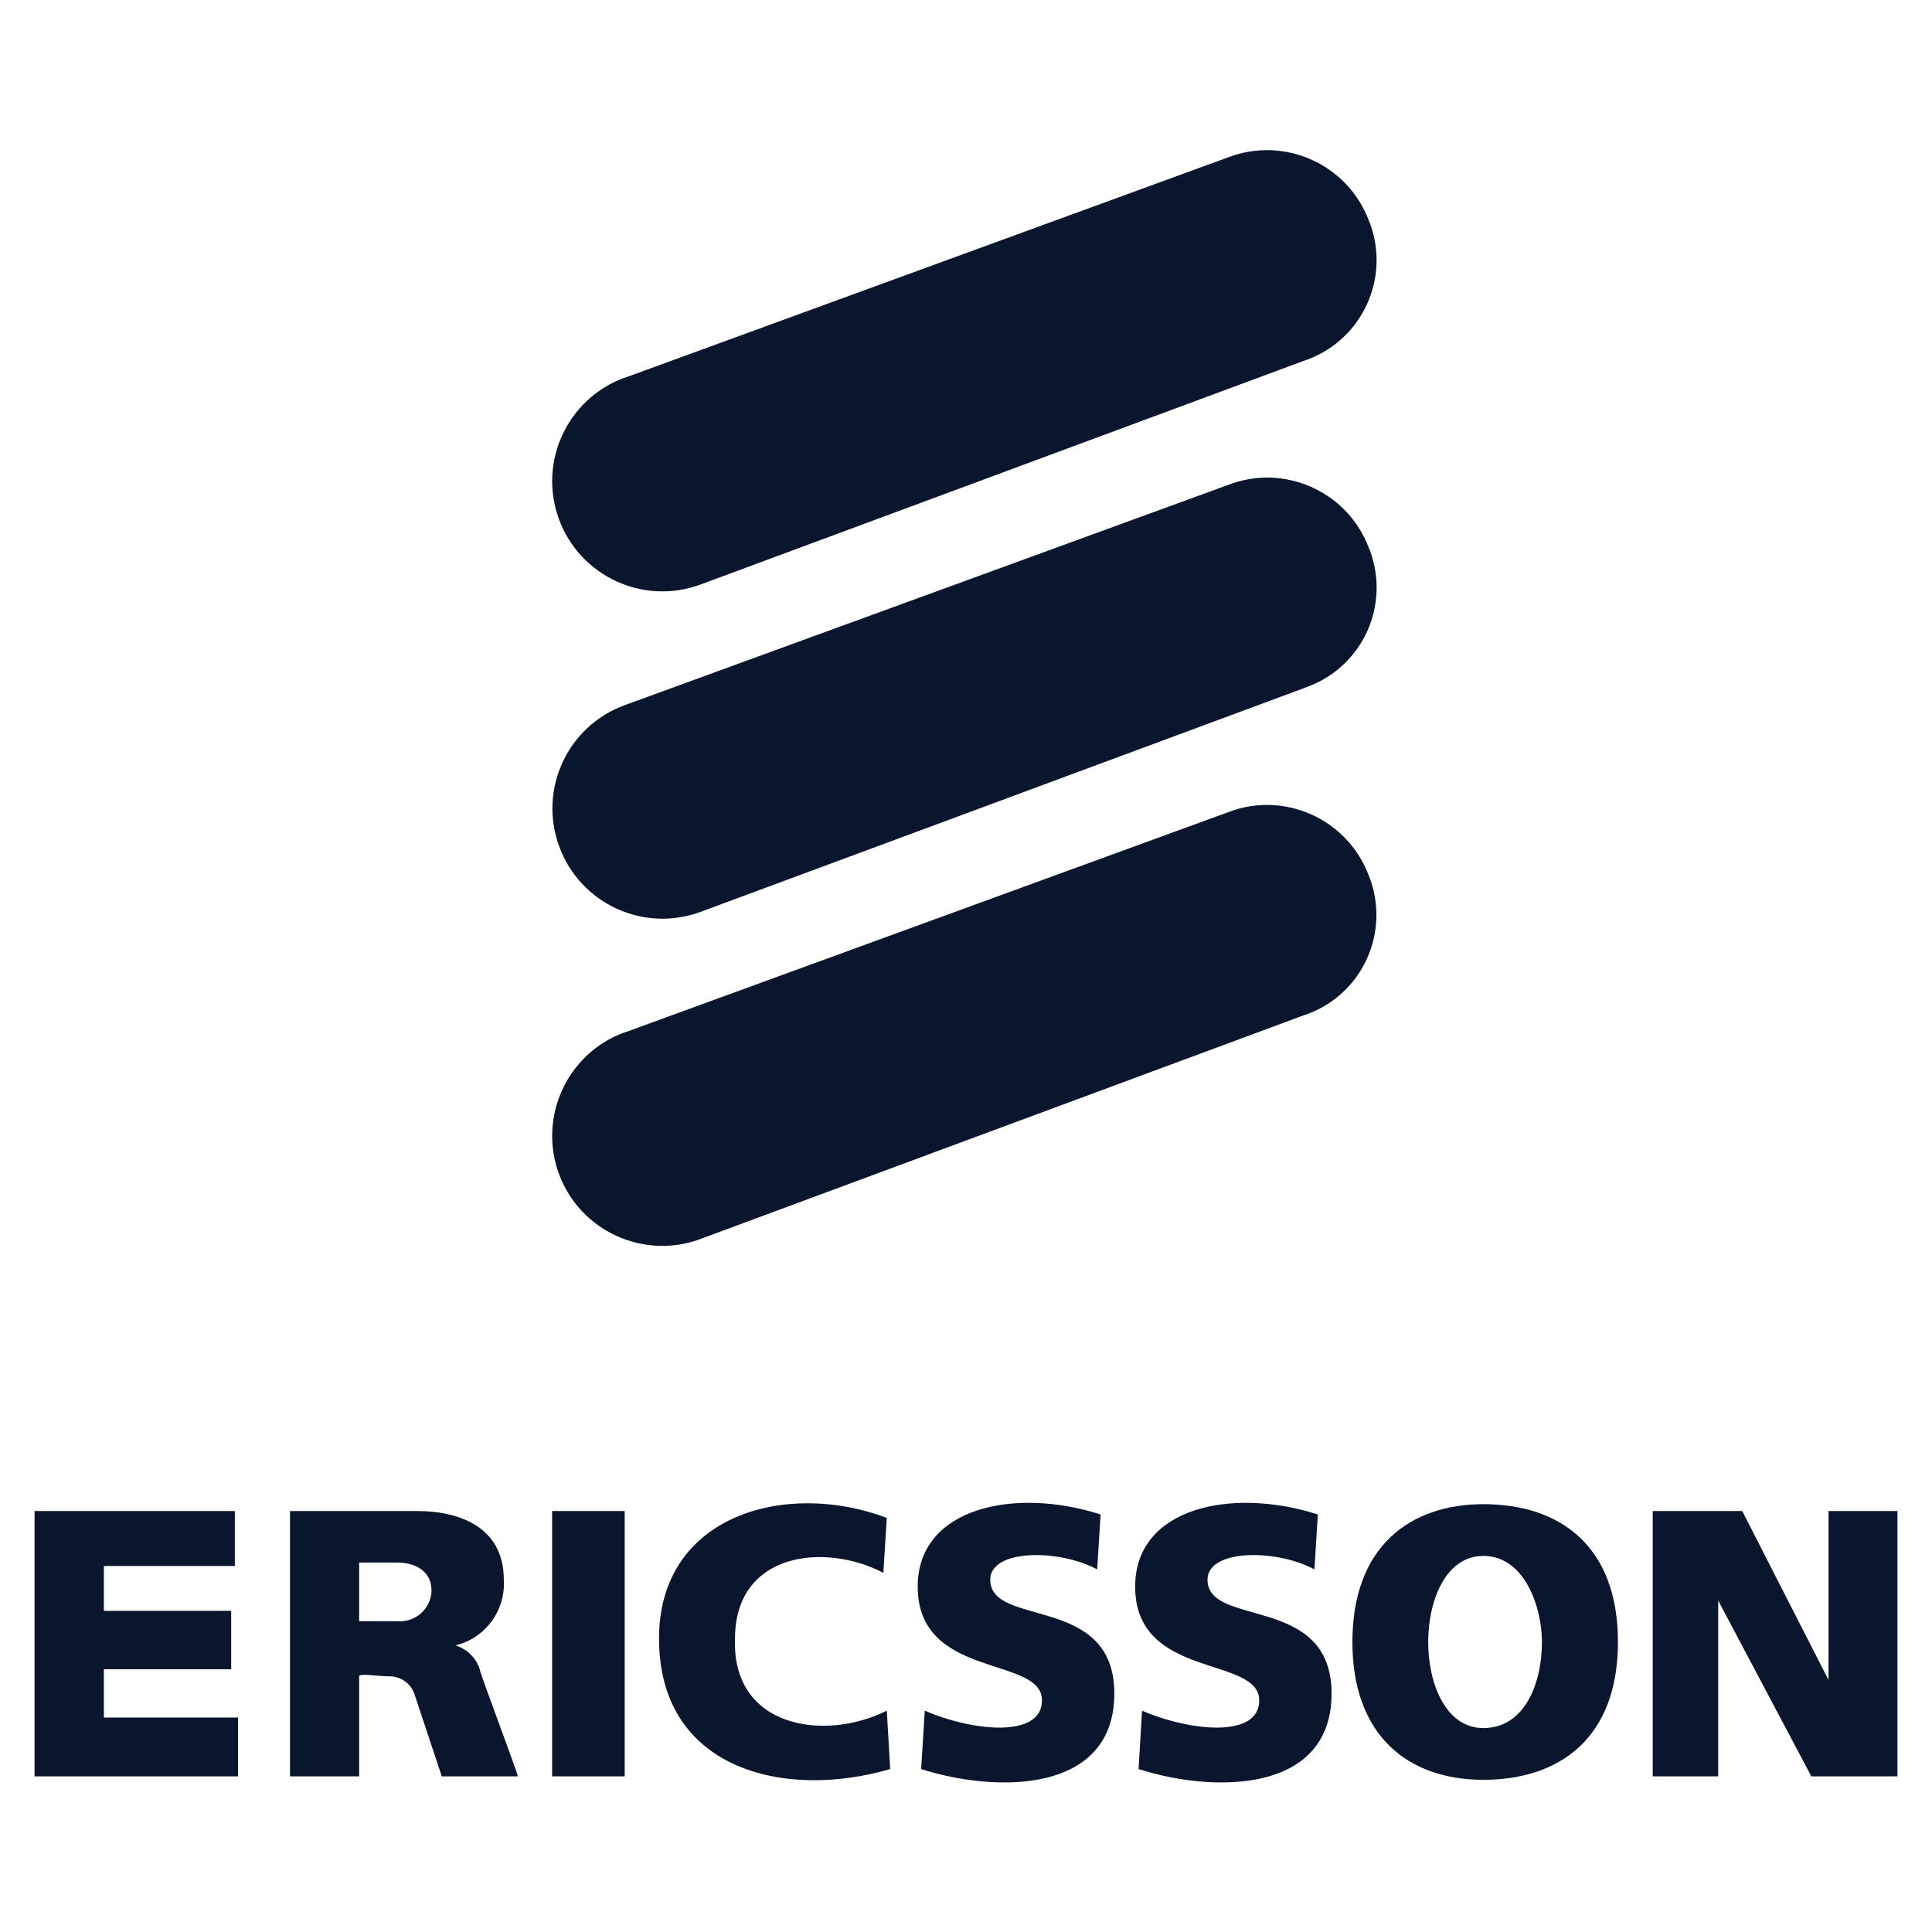
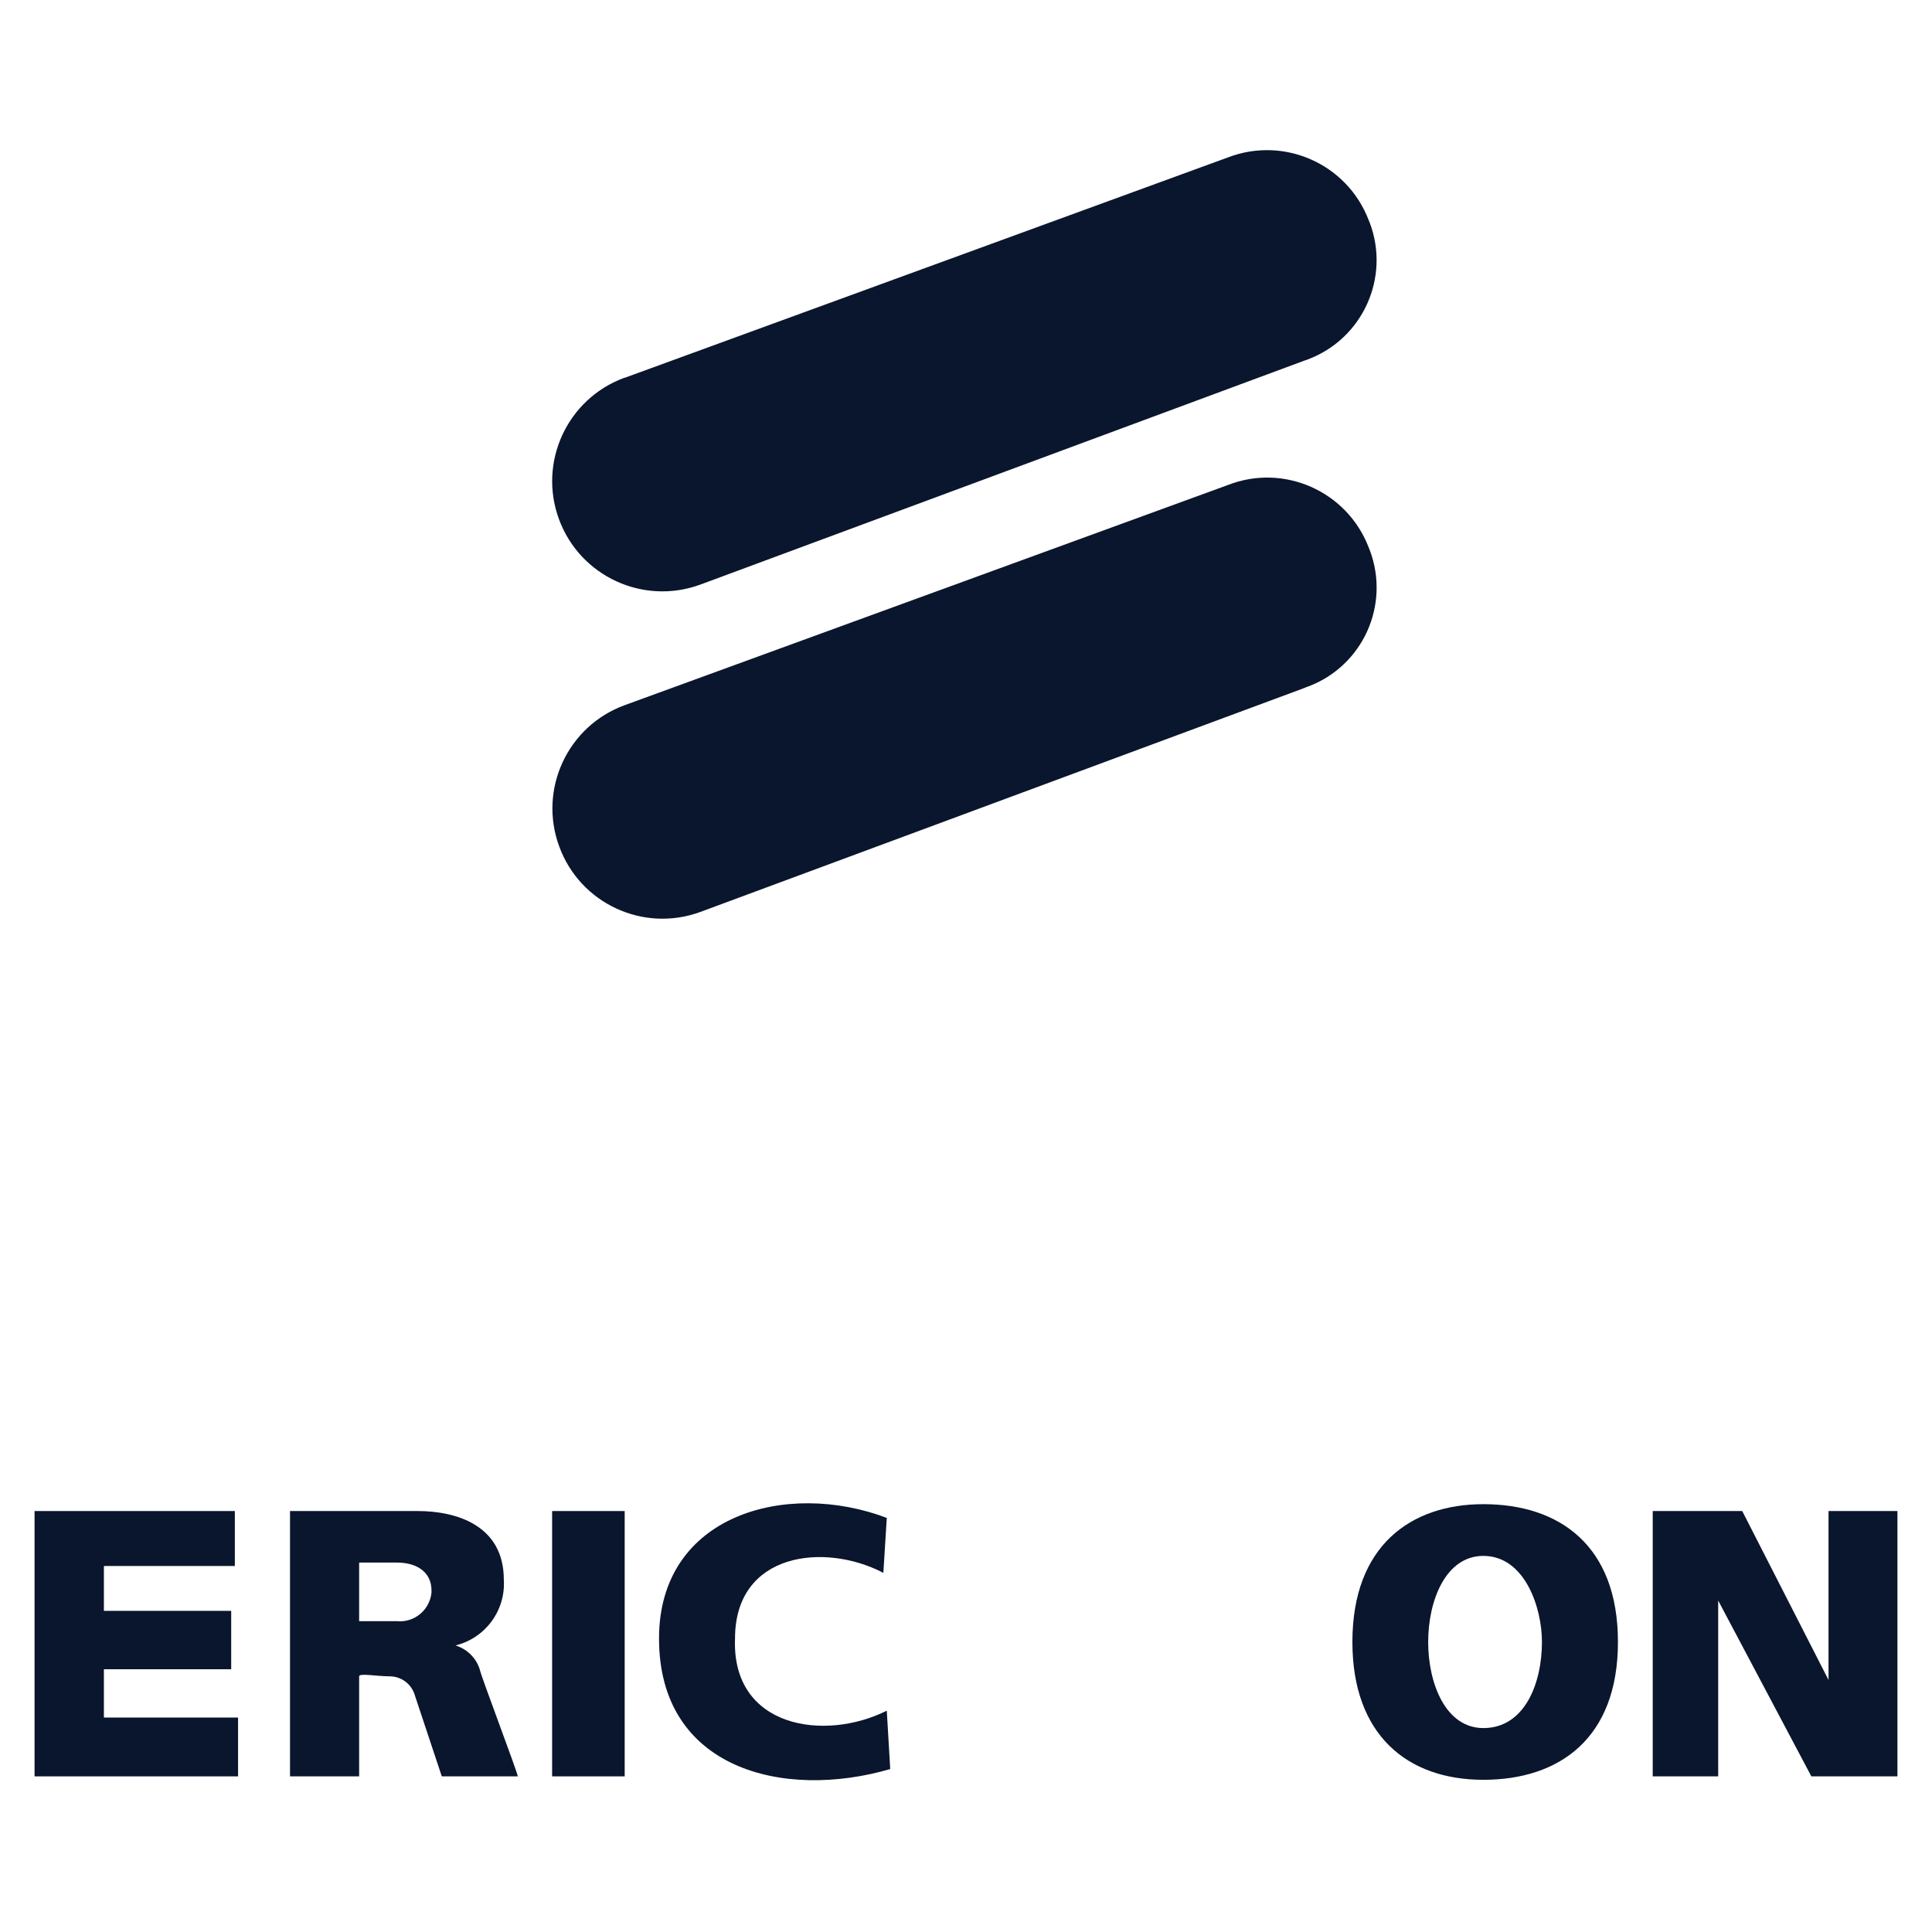
<svg xmlns="http://www.w3.org/2000/svg" id="_图层_2" data-name="图层 2" viewBox="0 0 90 90">
  <defs>
    <style>
      .cls-1 {
        fill: none;
      }

      .cls-2 {
        fill: #0a162d;
      }

      .cls-3 {
        clip-path: url(#clippath);
      }
    </style>
    <clipPath id="clippath">
      <rect class="cls-1" width="90" height="90" />
    </clipPath>
  </defs>
  <g id="_图层_1-2" data-name="图层 1">
    <g class="cls-3">
      <g>
        <path class="cls-2" d="M32.63,27.23c-2.66.98-5.61-.38-6.59-3.04-.98-2.66.38-5.61,3.04-6.59,0,0,.01,0,.02,0l28.11-10.27c2.62-1,5.55.31,6.55,2.93.02.04.03.08.05.12.96,2.55-.33,5.4-2.88,6.36-.06.02-.11.04-.17.06l-28.13,10.43Z" />
        <path class="cls-2" d="M32.63,42.48c-2.66.98-5.61-.39-6.58-3.05-.98-2.66.39-5.61,3.05-6.58h0s28.11-10.26,28.11-10.26c2.6-1.01,5.53.29,6.54,2.89.02.05.04.1.06.15.96,2.55-.32,5.39-2.87,6.35-.06.02-.12.04-.18.07l-28.13,10.43Z" />
-         <path class="cls-2" d="M32.63,57.72c-2.66.98-5.61-.38-6.59-3.03-.98-2.66.38-5.61,3.03-6.59,0,0,.02,0,.02,0l28.11-10.26c2.6-1.01,5.53.29,6.54,2.89.02.05.04.1.06.15.96,2.55-.32,5.39-2.87,6.35-.06.02-.12.04-.18.06l-28.13,10.43Z" />
        <polygon class="cls-2" points="1.61 70.39 10.94 70.39 10.94 72.95 4.84 72.95 4.84 75.04 10.77 75.04 10.77 77.76 4.84 77.76 4.84 80.01 11.09 80.01 11.09 82.75 1.61 82.75 1.61 70.39" />
        <rect class="cls-2" x="25.72" y="70.39" width="3.38" height="12.36" />
        <path class="cls-2" d="M41.31,70.71l-.16,2.56c-2.73-1.43-6.91-.96-6.91,3.06-.16,4.17,4.18,4.81,7.07,3.36l.16,2.72c-4.98,1.45-10.77,0-10.77-6.08,0-5.78,5.95-7.39,10.61-5.62Z" />
-         <path class="cls-2" d="M51.27,70.55l-.16,2.56c-1.77-.96-4.98-.96-4.98.48,0,2.25,5.78.65,5.78,5.3s-5.46,4.65-9,3.52l.17-2.72c2.24.97,5.46,1.29,5.46-.48,0-2.09-5.79-.96-5.79-5.3,0-3.68,4.5-4.65,8.52-3.36Z" />
-         <path class="cls-2" d="M61.39,70.55l-.16,2.56c-1.77-.96-4.98-.96-4.98.48,0,2.25,5.78.65,5.78,5.3s-5.46,4.65-8.99,3.52l.16-2.72c2.25.97,5.46,1.29,5.46-.48,0-2.09-5.78-.96-5.78-5.3,0-3.68,4.49-4.65,8.51-3.36Z" />
        <polygon class="cls-2" points="76.99 70.39 81.16 70.39 85.18 78.26 85.18 70.39 88.39 70.39 88.39 82.75 84.38 82.75 80.04 74.56 80.04 82.75 76.99 82.75 76.99 70.39" />
        <path class="cls-2" d="M66.53,76.49c0,1.93.81,4.01,2.57,4.01,1.93,0,2.73-2.09,2.73-4.01,0-1.61-.8-4.01-2.73-4.01-1.76,0-2.57,2.09-2.57,4.01ZM69.1,70.07c3.55,0,6.27,1.93,6.27,6.42s-2.73,6.42-6.27,6.42-6.1-2.09-6.1-6.42c0-4.49,2.73-6.42,6.1-6.42h0Z" />
        <path class="cls-2" d="M13.51,70.39h5.95c1.76,0,4.01.64,4.01,3.2.09,1.43-.86,2.72-2.25,3.06.54.17.96.58,1.13,1.12,0,.16,1.77,4.82,1.77,4.98h-3.54l-1.28-3.85c-.17-.48-.62-.8-1.13-.81-.64,0-1.44-.16-1.44,0v4.66h-3.22v-12.36ZM16.73,75.52h1.76c.81.08,1.53-.52,1.61-1.33,0-.04,0-.07,0-.11,0-.81-.64-1.29-1.61-1.29h-1.76v2.72Z" />
      </g>
    </g>
  </g>
</svg>